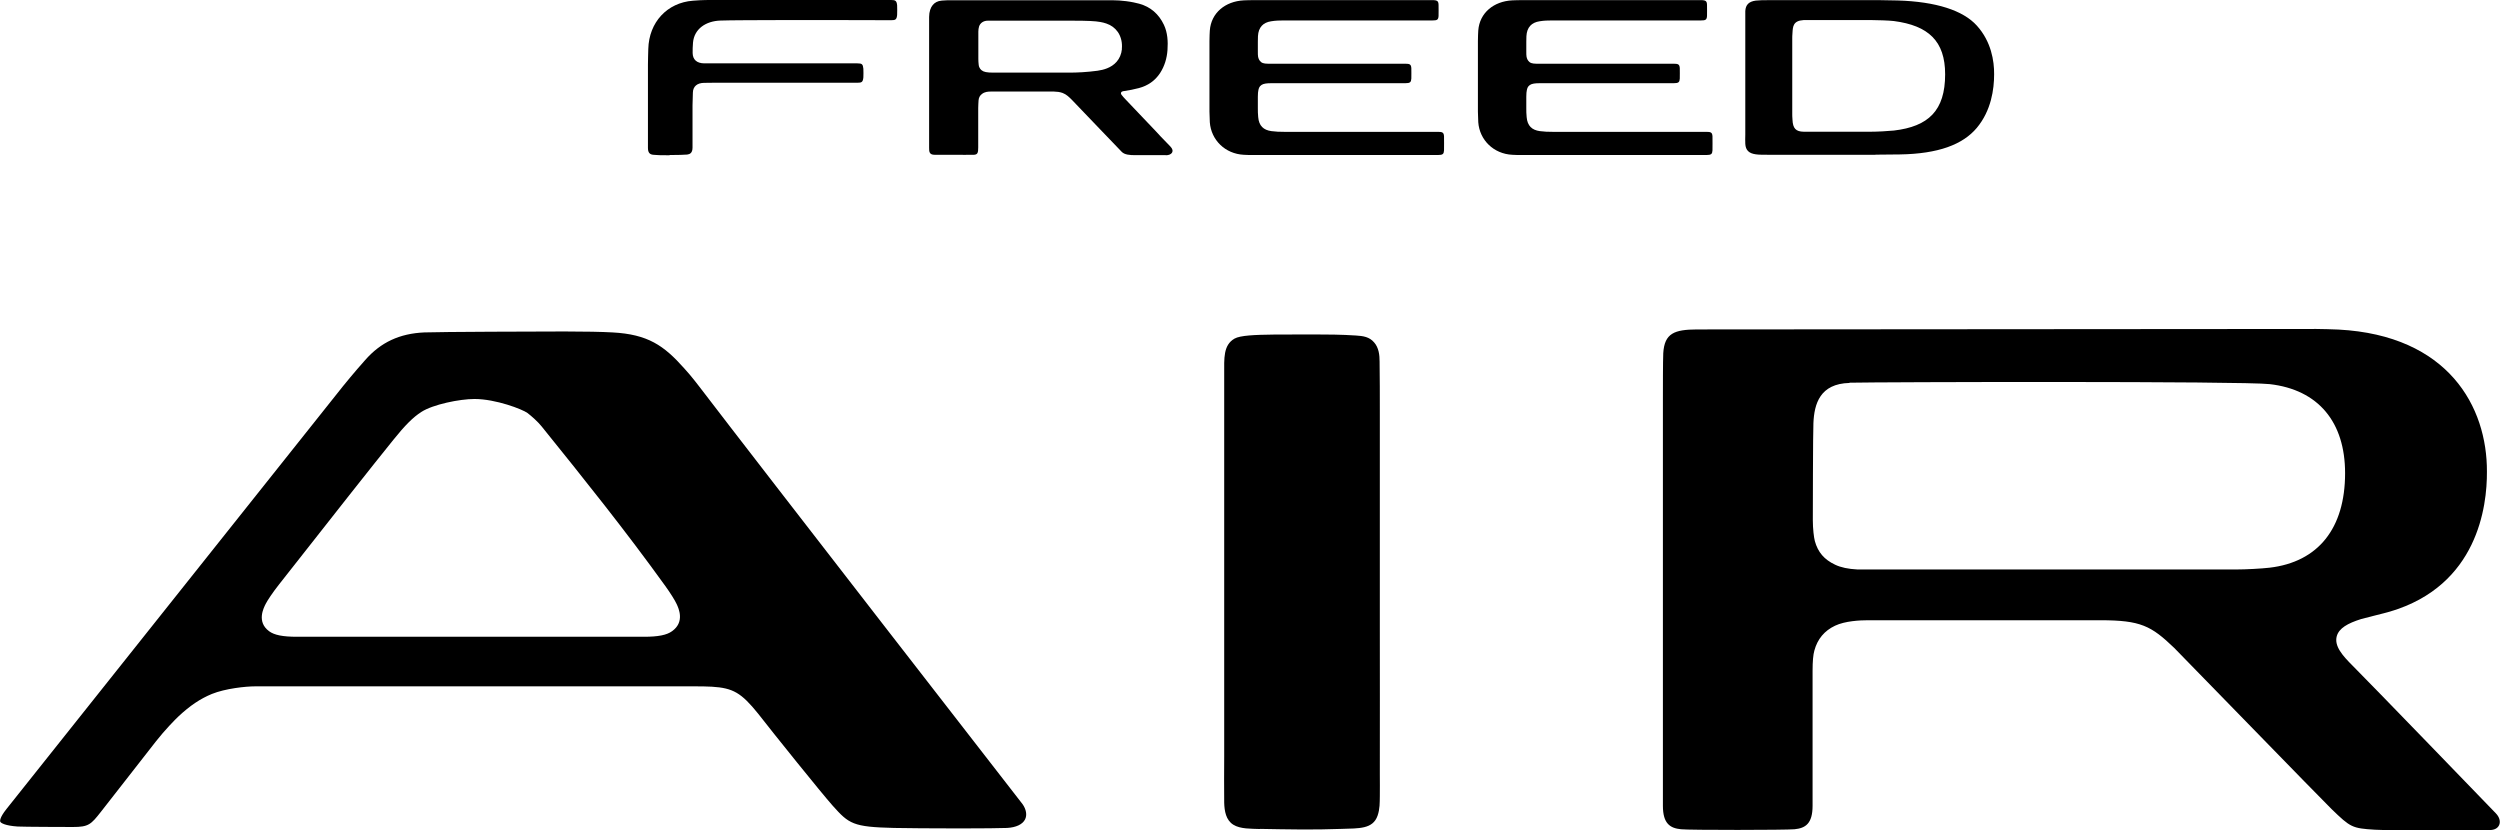
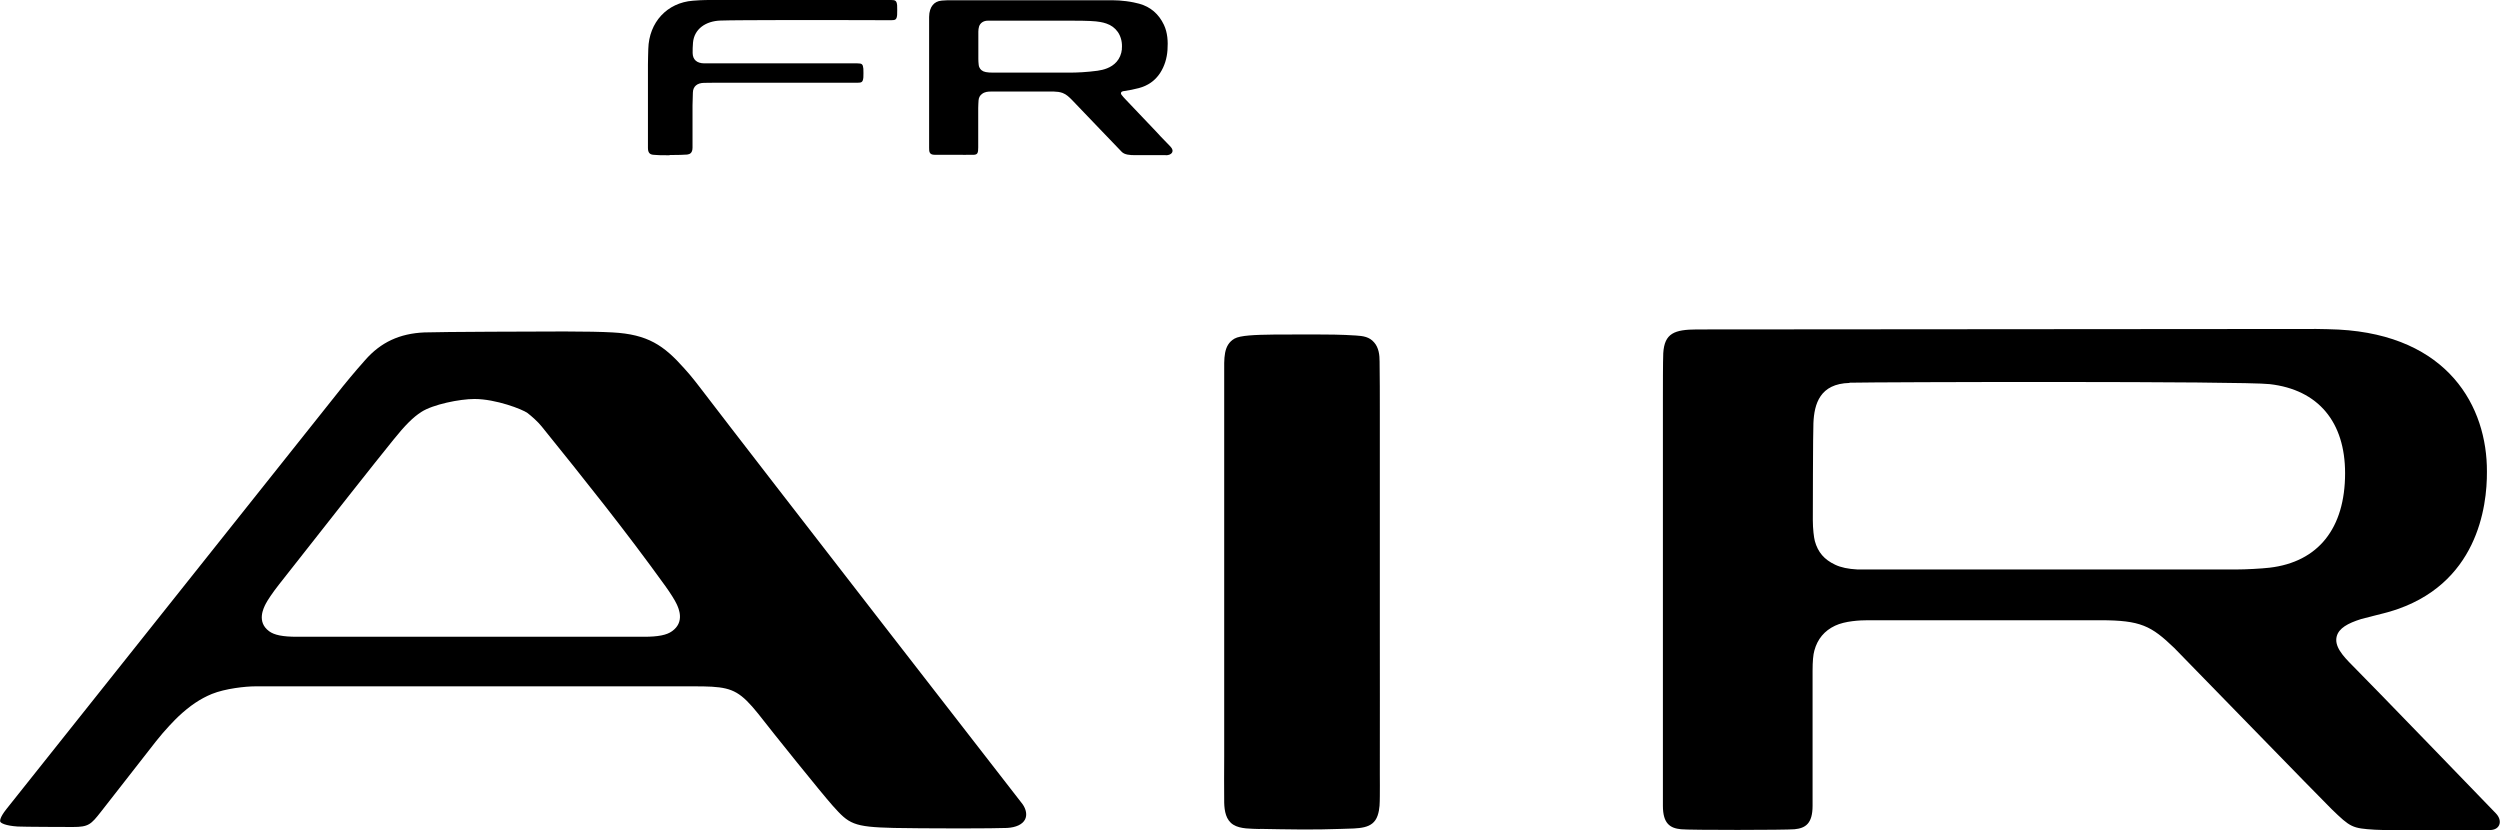
<svg xmlns="http://www.w3.org/2000/svg" id="_レイヤー_2" viewBox="0 0 210.28 69.85">
  <defs>
    <style>.cls-1,.cls-2{fill:#000;stroke-width:0px;}.cls-2{fill-rule:evenodd;}</style>
  </defs>
  <g id="_レイアウト">
-     <path class="cls-2" d="M157.75,13.02c-2.2,0-6.15,0-8.79,0-.62,0-1.04,0-1.28-.04-.58-.08-.85-.35-.88-.88-.01-.21-.01-.53,0-.77V1.83c0-.26,0-.69,0-.9.03-.53.3-.8.88-.88.24-.03.64-.04,1.28-.04h9.03c.18,0,1.48.03,1.64.03,3.21.1,5.49.83,6.65,2.12,1.21,1.34,1.46,2.97,1.45,4.09,0,1.25-.24,3.05-1.46,4.51-1.18,1.4-3.23,2.18-6.48,2.23-.51,0-1.39.02-2.04.02ZM152.04,1.69s-.29,0-.34,0c-.88.05-.9.55-.93,1.06-.02.24-.02.38-.02.48v6.36c0,.1,0,.24.02.48.03.73.28,1,.95,1.01.12,0,.22,0,.26,0h5.34c.58,0,1.49-.05,1.98-.1,2.9-.34,4.31-1.67,4.31-4.73,0-2.8-1.41-4.1-4.31-4.48-.4-.05-1.45-.08-1.8-.08h-5.48Z" />
    <path class="cls-2" d="M56.32,13.06c-.68,0-1.15-.01-1.37-.04-.32-.03-.45-.2-.45-.59v-7c0-.42.02-.89.03-1.32.06-2.24,1.58-3.88,3.75-4.05.86-.07,1.36-.06,1.8-.06h14.88c.35,0,.46.06.5.44.01.12.01.72,0,.82-.04.39-.14.44-.5.44,0,0-8.16-.03-12.2,0-.97,0-1.82.02-2.16.03-1.23.04-2.21.7-2.31,1.86-.03.36-.03.55-.03.87.01.55.34.86.97.87h.84s12.05,0,12.05,0c.39,0,.46.07.5.45.01.09.01.64,0,.73-.04.4-.14.45-.5.45h-12.1c-.33,0-.58,0-.81.01-.57.01-.92.3-.93.82s-.03.8-.03,1.07v3.55c0,.47-.23.56-.45.59-.22.02-.8.04-1.48.04h0Z" />
    <path class="cls-2" d="M98.05,13.05h-2.59c-.42,0-.87-.03-1.11-.28-.37-.37-3.28-3.43-4.19-4.37-.23-.23-.46-.46-.78-.58-.24-.09-.49-.11-.74-.12-1.75,0-3.52,0-5.27,0-.27,0-.54.02-.77.2-.18.13-.27.31-.29.53-.02.22-.02.43-.03.65v3.32c0,.45-.05.6-.36.62-.25.01-1.28,0-1.71,0s-1.21,0-1.59,0c-.47,0-.47-.28-.47-.59,0-.45,0-2.96,0-2.96V1.43c0-.45.13-.8.3-1,.17-.21.41-.35.77-.38.33-.03.55-.03.92-.03.06,0,.47,0,.54,0,4.36,0,8.49,0,12.85,0,.39,0,.81.03,1.2.08.47.06.81.14,1.08.21.96.26,1.66.87,2.09,1.78.31.66.35,1.4.3,2.12-.05.69-.24,1.34-.62,1.93-.43.66-1.04,1.07-1.79,1.27-.4.11-.8.18-1.23.25-.05,0-.1.01-.15.03-.12.03-.17.17-.08.28.1.14.23.27.35.4.32.35,2.54,2.66,2.54,2.67.15.16.52.58,1.21,1.27.41.41.12.75-.36.75ZM94.36,4.12c.05-.5-.05-1-.33-1.42-.25-.35-.56-.58-.97-.72-.17-.06-.34-.1-.51-.13-.42-.08-1.1-.11-2.35-.11-2.65,0-5.53,0-7.12,0-.34,0-.63.18-.73.49-.04.14-.06.29-.06.43,0,.75,0,1.55,0,2.3,0,.16.01.33.03.49.03.3.22.44.26.47.16.13.42.19.98.19,2.06,0,4.3,0,6.36,0,.69,0,1.51-.04,2.4-.16.27-.04.54-.1.79-.2.59-.23,1.17-.72,1.26-1.64Z" />
-     <path class="cls-2" d="M105.58,13.04c-.41,0-.72,0-.96-.02-1.57-.08-2.75-1.24-2.86-2.74-.01-.16-.02-.56-.03-.89V3.46c0-.33.02-.73.03-.89.11-1.49,1.3-2.46,2.86-2.54.24-.01.54-.02.96-.02,0,0,14.62,0,14.9,0,.44,0,.51.1.52.4.01.2,0,.76,0,.94-.02.32-.13.37-.51.37h-12.5c-.38,0-.7.01-1.07.07-.67.1-1.07.5-1.11,1.25,0,.16-.01.19-.01.47v.78c0,.22,0,.38.02.48.04.19.1.32.25.45.18.15.46.14.81.14h11.32c.37,0,.49.05.51.37,0,.19.01.69,0,.88-.02.3-.09.39-.52.39h-11.29c-.33,0-.63.03-.8.15-.18.13-.21.26-.25.41-.03.11-.05.33-.05.58v.92c0,.27,0,.54.03.79.06.74.45,1.09,1.11,1.18.37.05.69.06,1.07.06h12.94c.37,0,.49.05.51.37,0,.2.01,1,0,1.19-.02.3-.09.39-.52.39h-15.36Z" />
-     <path class="cls-2" d="M128.16,13.04c-.41,0-.72,0-.96-.02-1.57-.08-2.75-1.24-2.86-2.74-.01-.16-.02-.56-.03-.89V3.46c0-.33.02-.73.03-.89.11-1.49,1.3-2.46,2.86-2.54.24-.01.54-.02.96-.02,0,0,14.62,0,14.9,0,.44,0,.51.1.52.4.01.2,0,.76,0,.94-.02.32-.13.37-.51.37h-12.5c-.38,0-.7.01-1.07.07-.67.1-1.07.5-1.11,1.25,0,.16-.01.19-.01.47v.78c0,.22,0,.38.02.48.04.19.1.32.25.45.18.15.46.14.81.14h11.32c.37,0,.49.05.51.37,0,.19.01.69,0,.88-.02.3-.09.39-.52.39h-11.29c-.33,0-.63.03-.8.15-.18.13-.21.26-.25.41-.03.11-.05.33-.05.58v.92c0,.27,0,.54.03.79.06.74.45,1.09,1.11,1.18.37.05.69.06,1.07.06h12.94c.37,0,.49.05.51.37,0,.2.01,1,0,1.19-.02.3-.09.39-.52.39h-15.36Z" />
    <path class="cls-1" d="M141.39,69.75c-.91-.09-1.52-.47-1.52-1.97v-34.3c0-.83,0-3.1.03-3.77.1-1.69.95-1.99,2.83-2,2.07,0,52.1-.04,52.1-.04.31,0,1.54.03,1.86.05,9.25.49,12.52,6.5,12.49,11.96.02,2.9-.78,9.58-8.15,11.76-.46.14-2.14.54-2.43.63-1.14.36-1.86.77-2.05,1.44-.23.84.5,1.65,1.34,2.49,1.19,1.18,11.94,12.3,12.04,12.41.58.6.37,1.33-.37,1.4-.95.09-8.66.05-9.8-.02-1.92-.12-2.05-.19-3.65-1.74-.64-.61-12.97-13.3-13.23-13.55-1.94-1.86-2.81-2.33-6.22-2.33h-19.54c-.67,0-1.93.06-2.77.46-.89.42-1.48,1.12-1.74,2.09-.1.35-.15.91-.15,1.7v11.36c0,1.51-.61,1.88-1.52,1.97-.68.07-8.87.08-9.57,0ZM155.57,32.21c-2.5.06-2.97,1.77-3.04,3.37-.04.53-.05,8.18-.05,8.18,0,.72.09,1.45.17,1.75.26.94.79,1.56,1.71,1.99.48.23,1.1.36,1.88.4h31.84c.83,0,2.12-.07,2.82-.15,4.09-.48,6.35-3.31,6.35-7.95,0-4.29-2.24-7.02-6.34-7.49-2.24-.26-32.85-.18-35.35-.12Z" />
    <path class="cls-1" d="M80.66,69.68c-2.22,0-4.58-.02-5.47-.04-3.45-.08-3.78-.34-5.15-1.87-.92-1.03-5.02-6.13-6.27-7.74-1.42-1.76-2.11-2.16-3.89-2.27-.39-.02-.87-.03-1.33-.03h-1.08s-36.01,0-36.01,0c-.8,0-2.5.18-3.64.64-.97.4-1.84.98-2.81,1.89-.25.23-1.16,1.16-1.88,2.08,0,0-4.61,5.9-4.64,5.94-.84,1.07-1.04,1.28-2.36,1.28-.46,0-4.16-.01-4.65-.04-1.04-.07-1.41-.29-1.46-.41-.01-.03-.1-.28.53-1.07l28.31-35.57s.92-1.14,1.86-2.19c1.31-1.49,2.89-2.23,4.98-2.32,1.2-.05,9.9-.08,11.79-.08,1.71,0,3.14.03,4.03.08,2.98.16,4.32,1.1,6.03,3.02.18.19.66.74,1.24,1.5,5.34,6.99,27,34.88,27.22,35.16.31.44.39.92.21,1.28-.21.42-.76.68-1.52.72-.53.02-2,.04-4.02.04ZM23.47,49.16c-.53.67-.98,1.35-1.12,1.63-.19.37-.77,1.52.28,2.3.44.33,1.16.47,2.35.47h29.19c1.18,0,1.91-.14,2.36-.47,1.08-.77.56-1.91.38-2.29-.13-.29-.53-.93-.95-1.51-3.31-4.6-6.81-8.97-10.4-13.42-.3-.38-.84-.86-1.19-1.13-.42-.31-2.66-1.18-4.46-1.18-1.25,0-3.5.46-4.47,1.09-.69.44-1.37,1.12-2.35,2.34-1.74,2.15-4.97,6.25-9.62,12.17h0Z" />
    <path class="cls-1" d="M105.99,69.72c2.27.04,4.47.09,6.83,0,1.49-.05,2.65.03,3.05-1.11.2-.58.18-1.1.19-1.64.01-.62,0-1.24,0-1.85.01-4.16,0-8.31,0-12.47v-18.23c0-1.33,0-2.44-.02-4.02,0-.52-.06-1.15-.46-1.6-.4-.47-.92-.54-1.53-.58-1.21-.08-2.42-.09-3.63-.09-1.18,0-2.28,0-3.26.01-1.63.02-2.84.07-3.32.34-.96.55-.87,1.67-.87,2.97,0,.72,0,1.44,0,2.16v30.02c0,1.29-.02,2.59,0,3.89.02.69.14,1.46.77,1.85.59.37,1.51.33,2.22.36Z" />
  </g>
</svg>